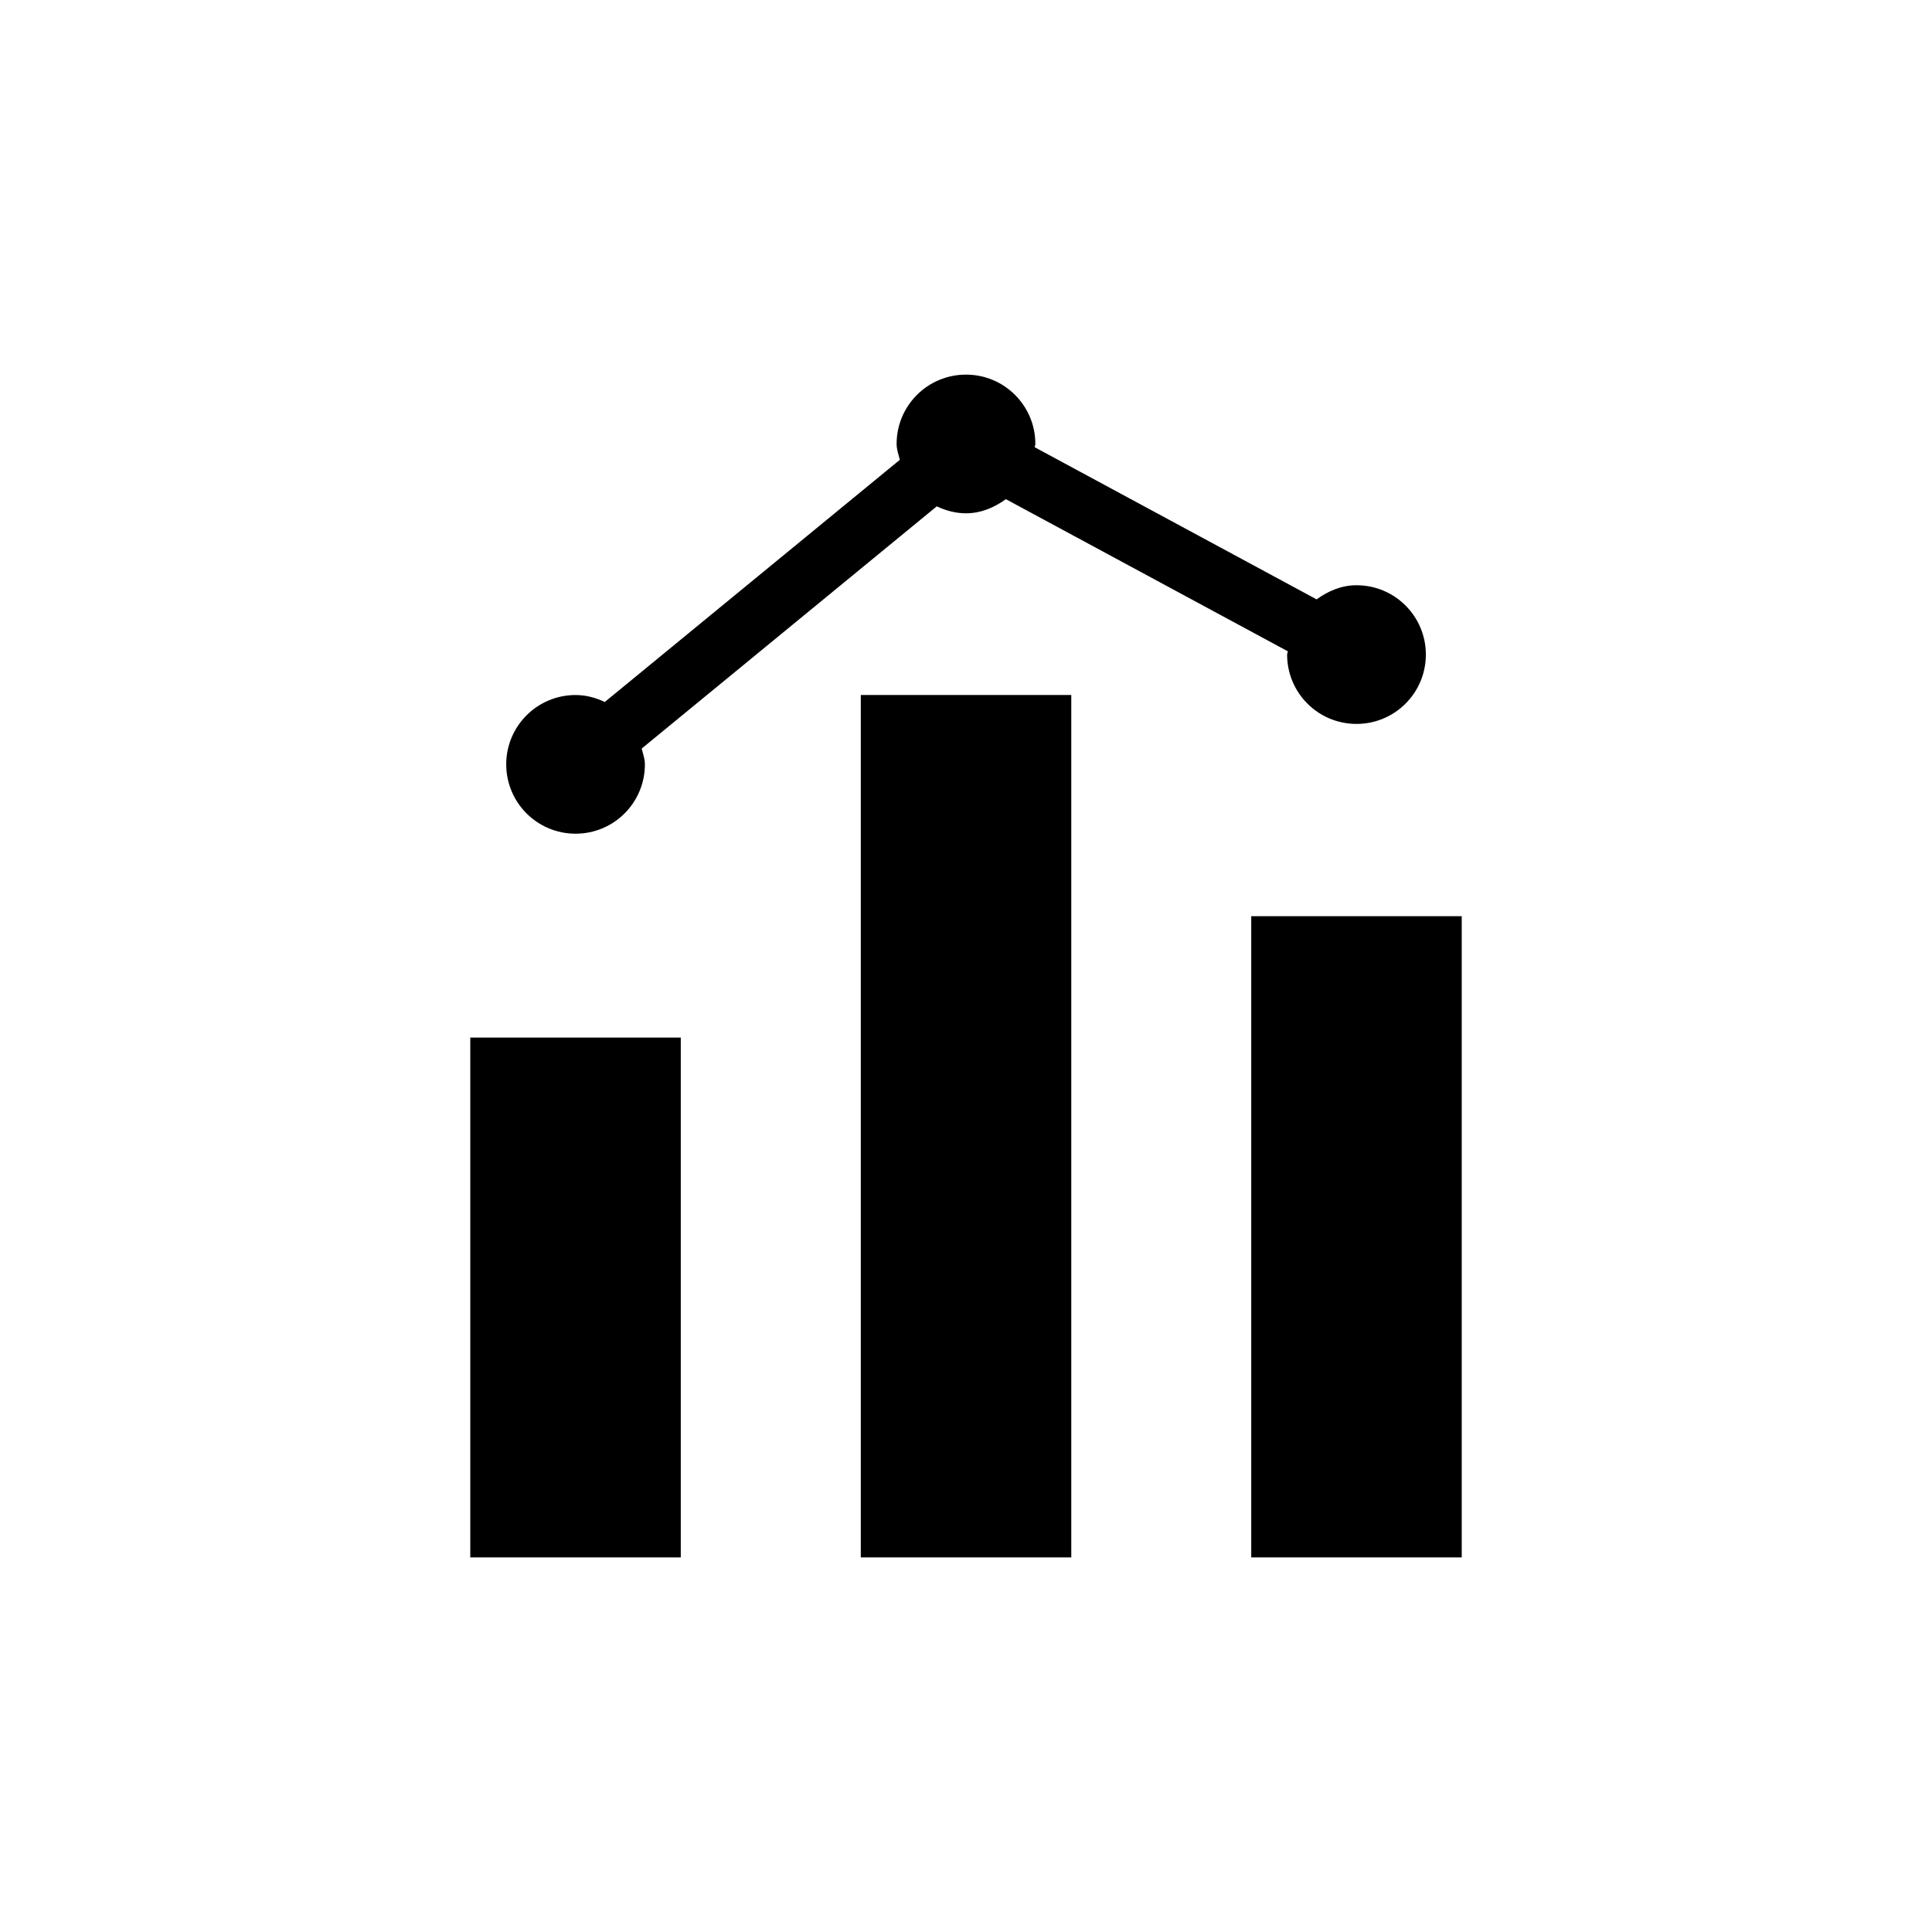
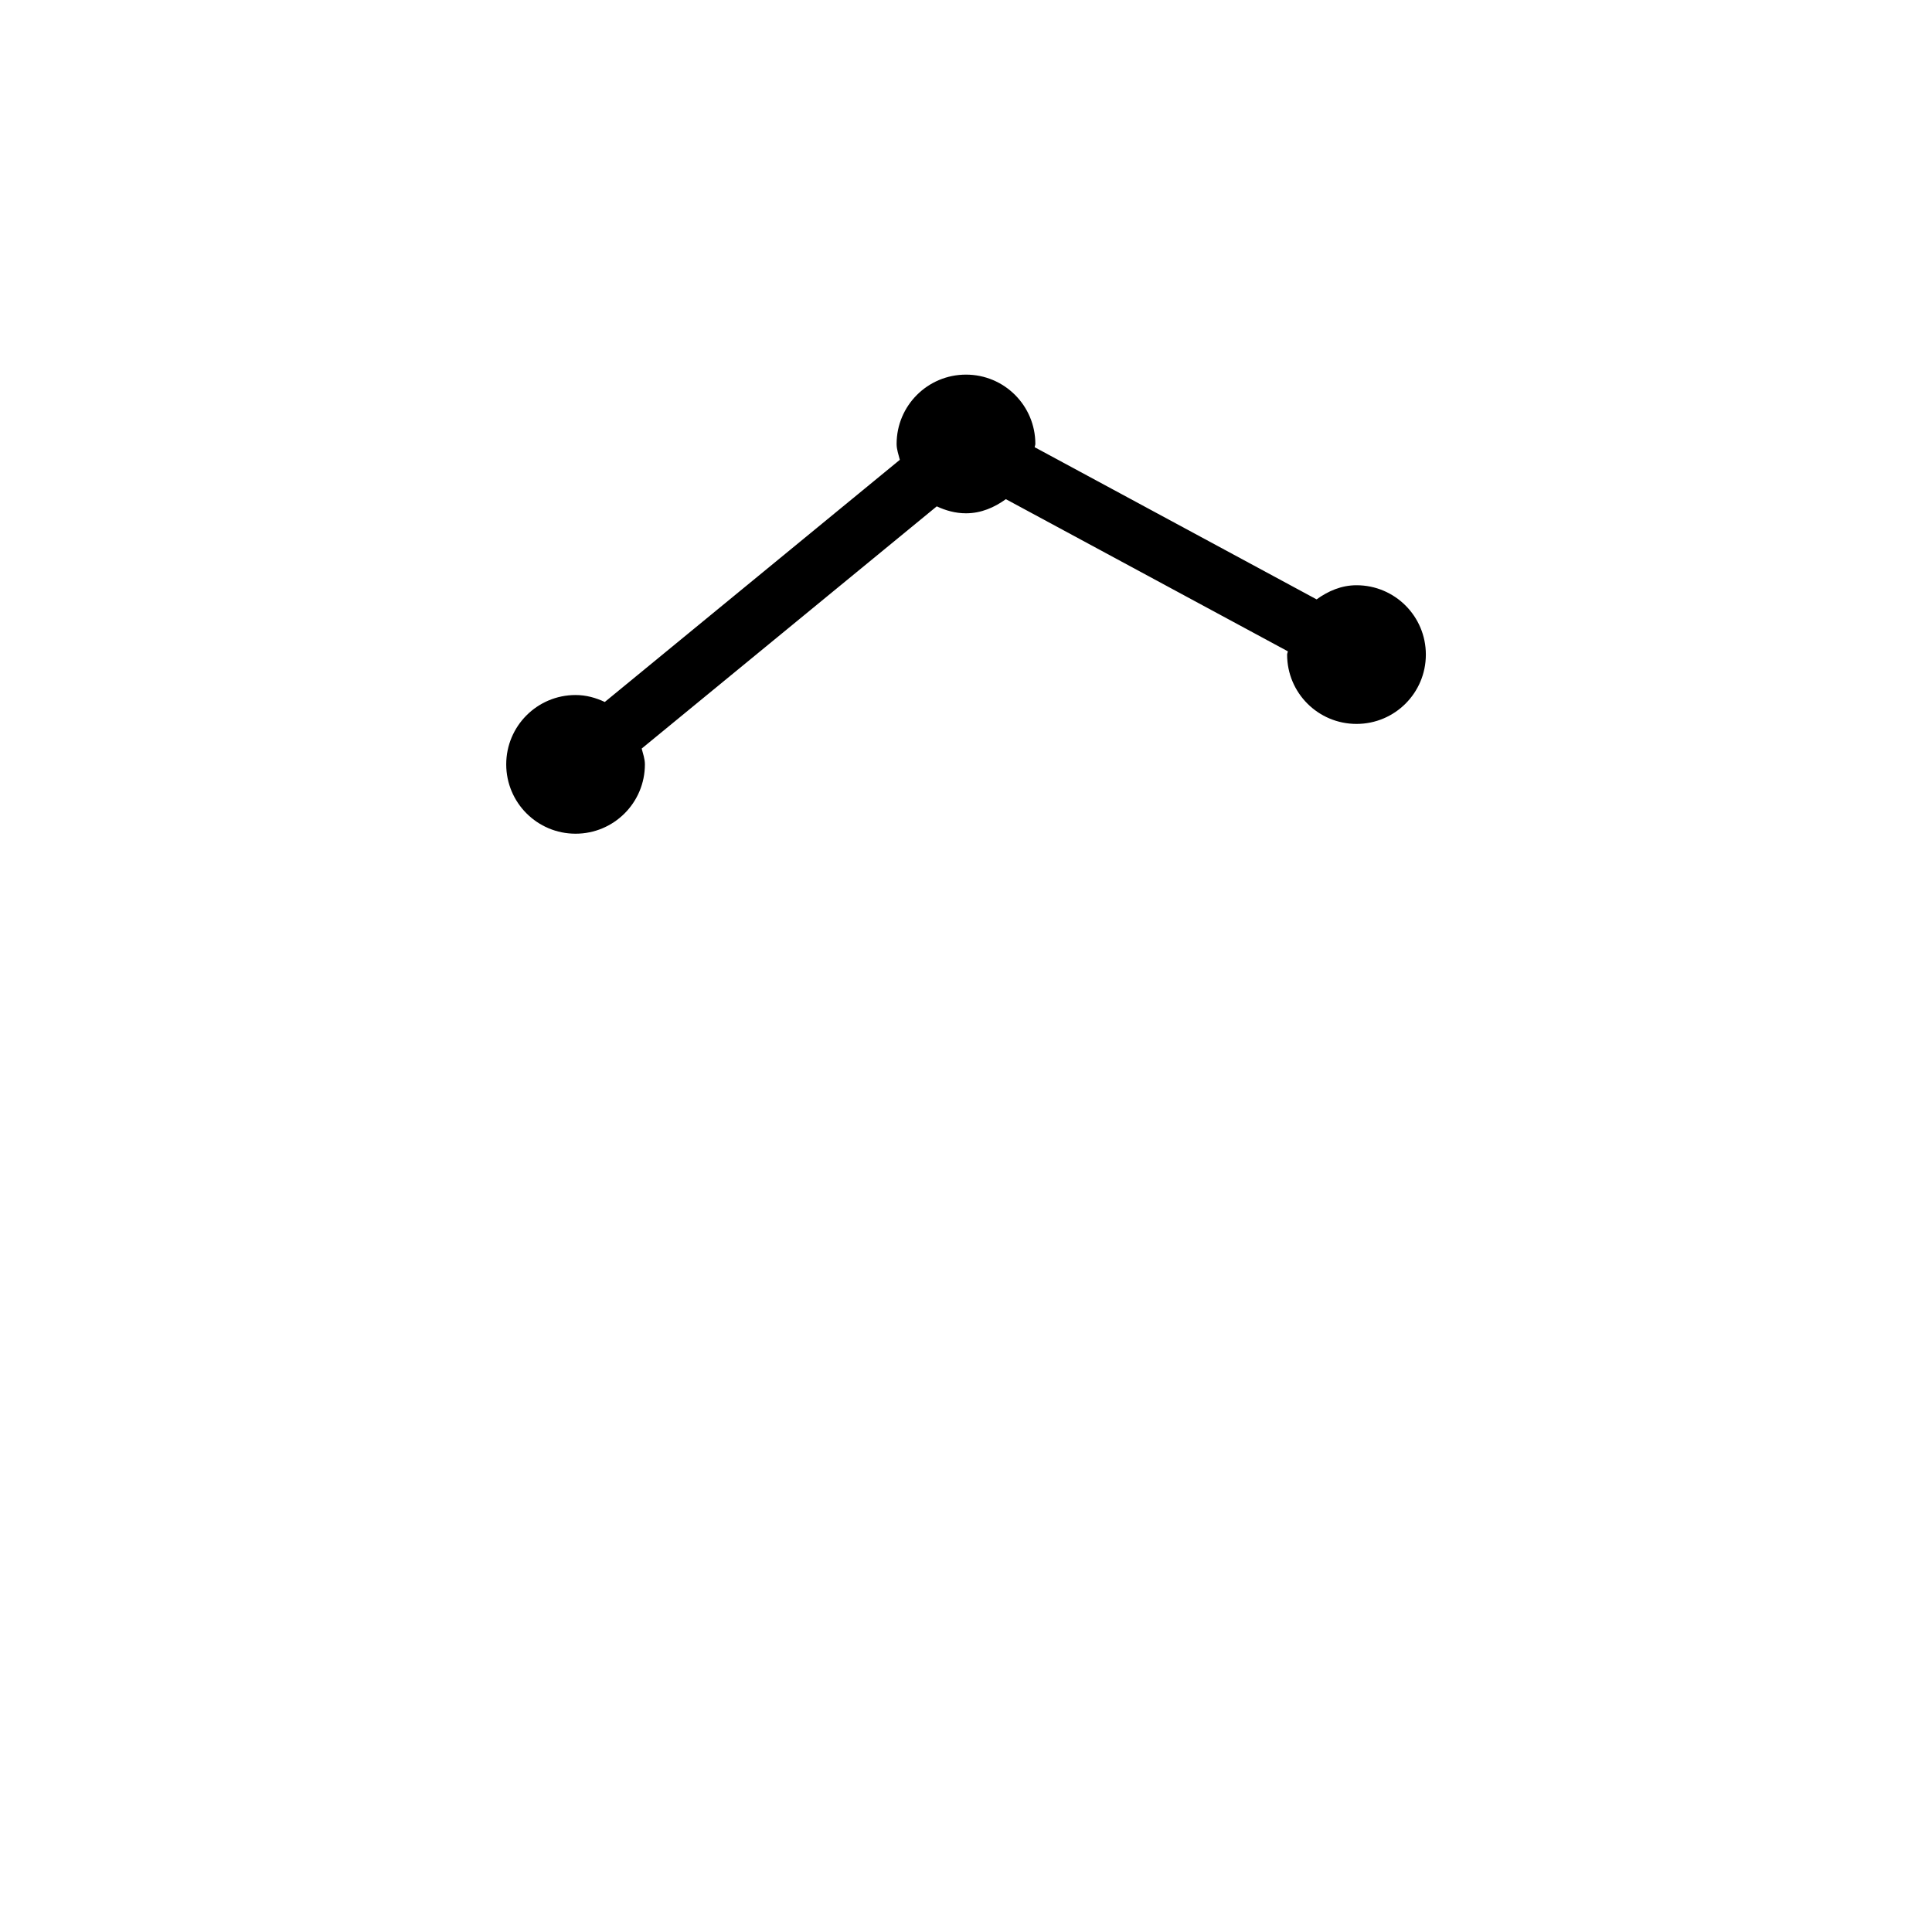
<svg xmlns="http://www.w3.org/2000/svg" fill="#000000" width="800px" height="800px" version="1.1" viewBox="144 144 512 512">
  <g>
    <path d="m296.53 364.94c10.156 0 18.375-8.219 18.375-18.375 0-1.48-0.504-2.801-0.852-4.188l78.199-64.188c2.363 1.102 4.945 1.84 7.75 1.84 4.016 0 7.543-1.559 10.562-3.746l74.723 40.32c-0.016 0.301-0.188 0.566-0.188 0.867 0 10.156 8.219 18.375 18.391 18.375 10.156 0 18.375-8.219 18.375-18.375s-8.219-18.375-18.375-18.375c-4.031 0-7.543 1.559-10.578 3.746l-74.707-40.32c0.016-0.301 0.172-0.566 0.172-0.867 0-10.156-8.219-18.375-18.375-18.375-10.172 0-18.391 8.219-18.391 18.375 0 1.496 0.52 2.816 0.852 4.203l-78.188 64.176c-2.379-1.117-4.945-1.844-7.746-1.844-10.156 0-18.375 8.234-18.375 18.375 0.004 10.156 8.223 18.375 18.375 18.375z" />
-     <path d="m268.63 418.97h55.781v137.76h-55.781z" />
-     <path d="m372.12 328.18h55.781v228.55h-55.781z" />
-     <path d="m475.59 386.8h55.781v169.93h-55.781z" />
  </g>
</svg>